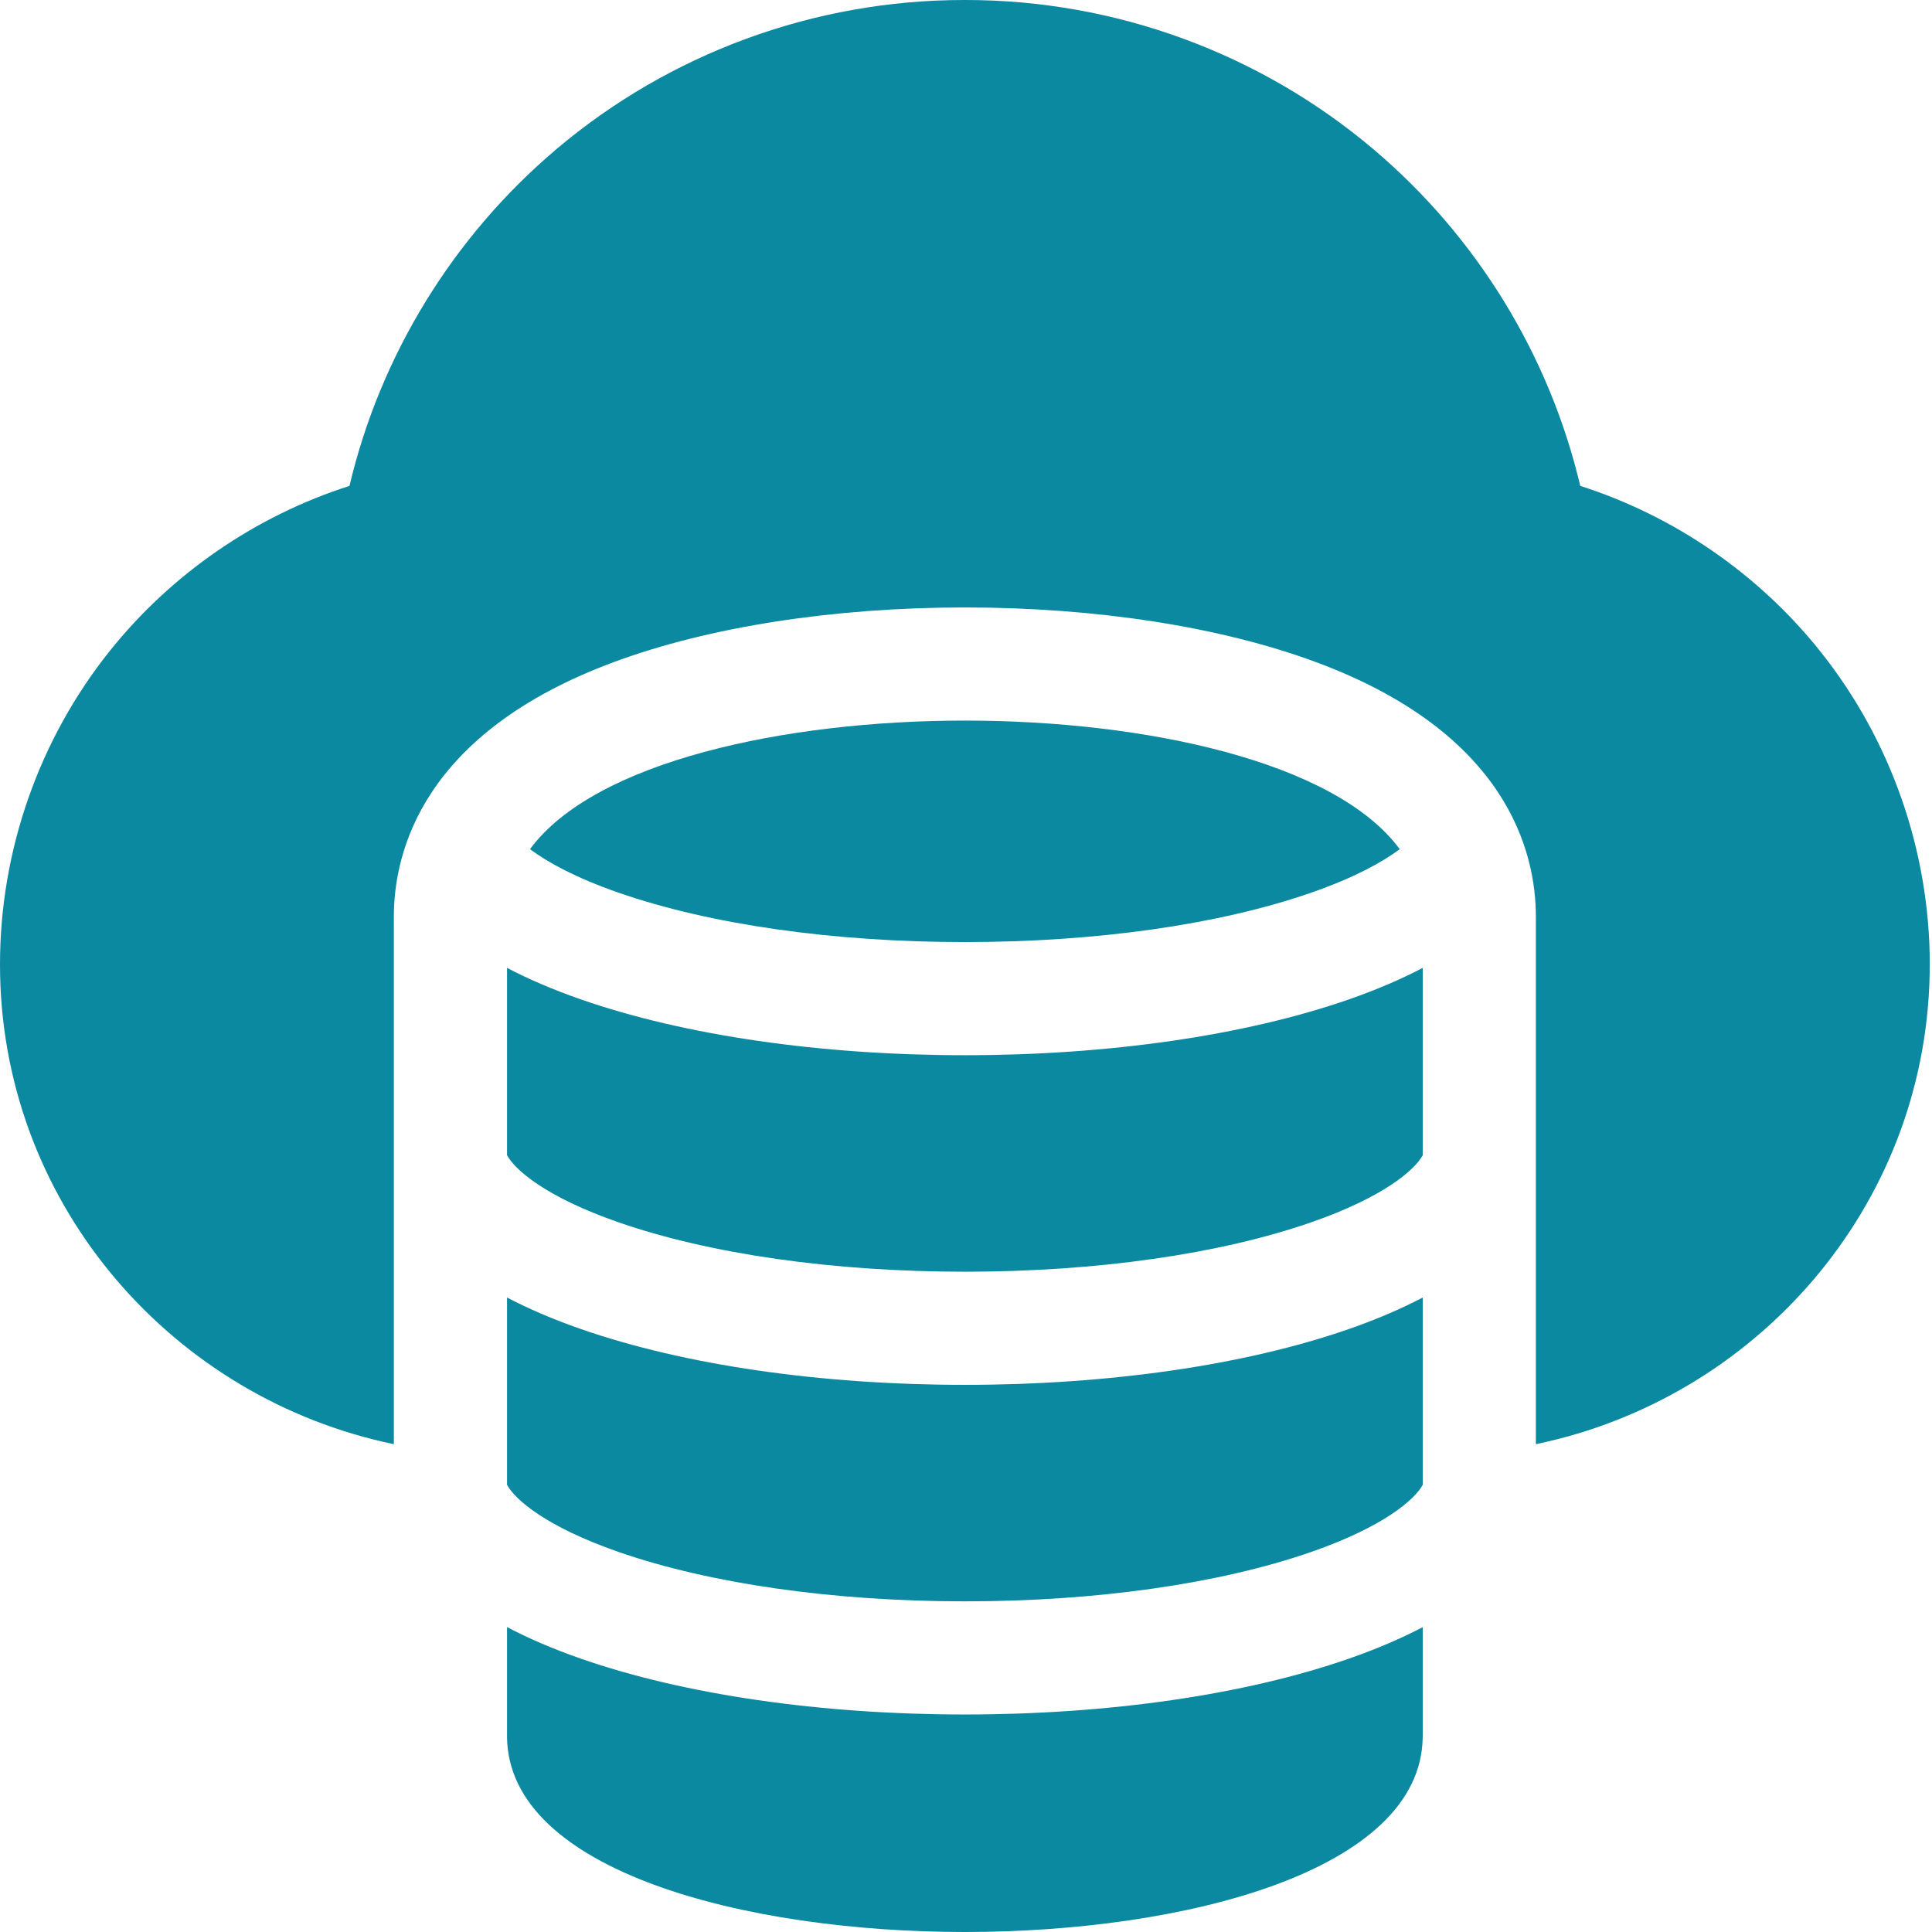
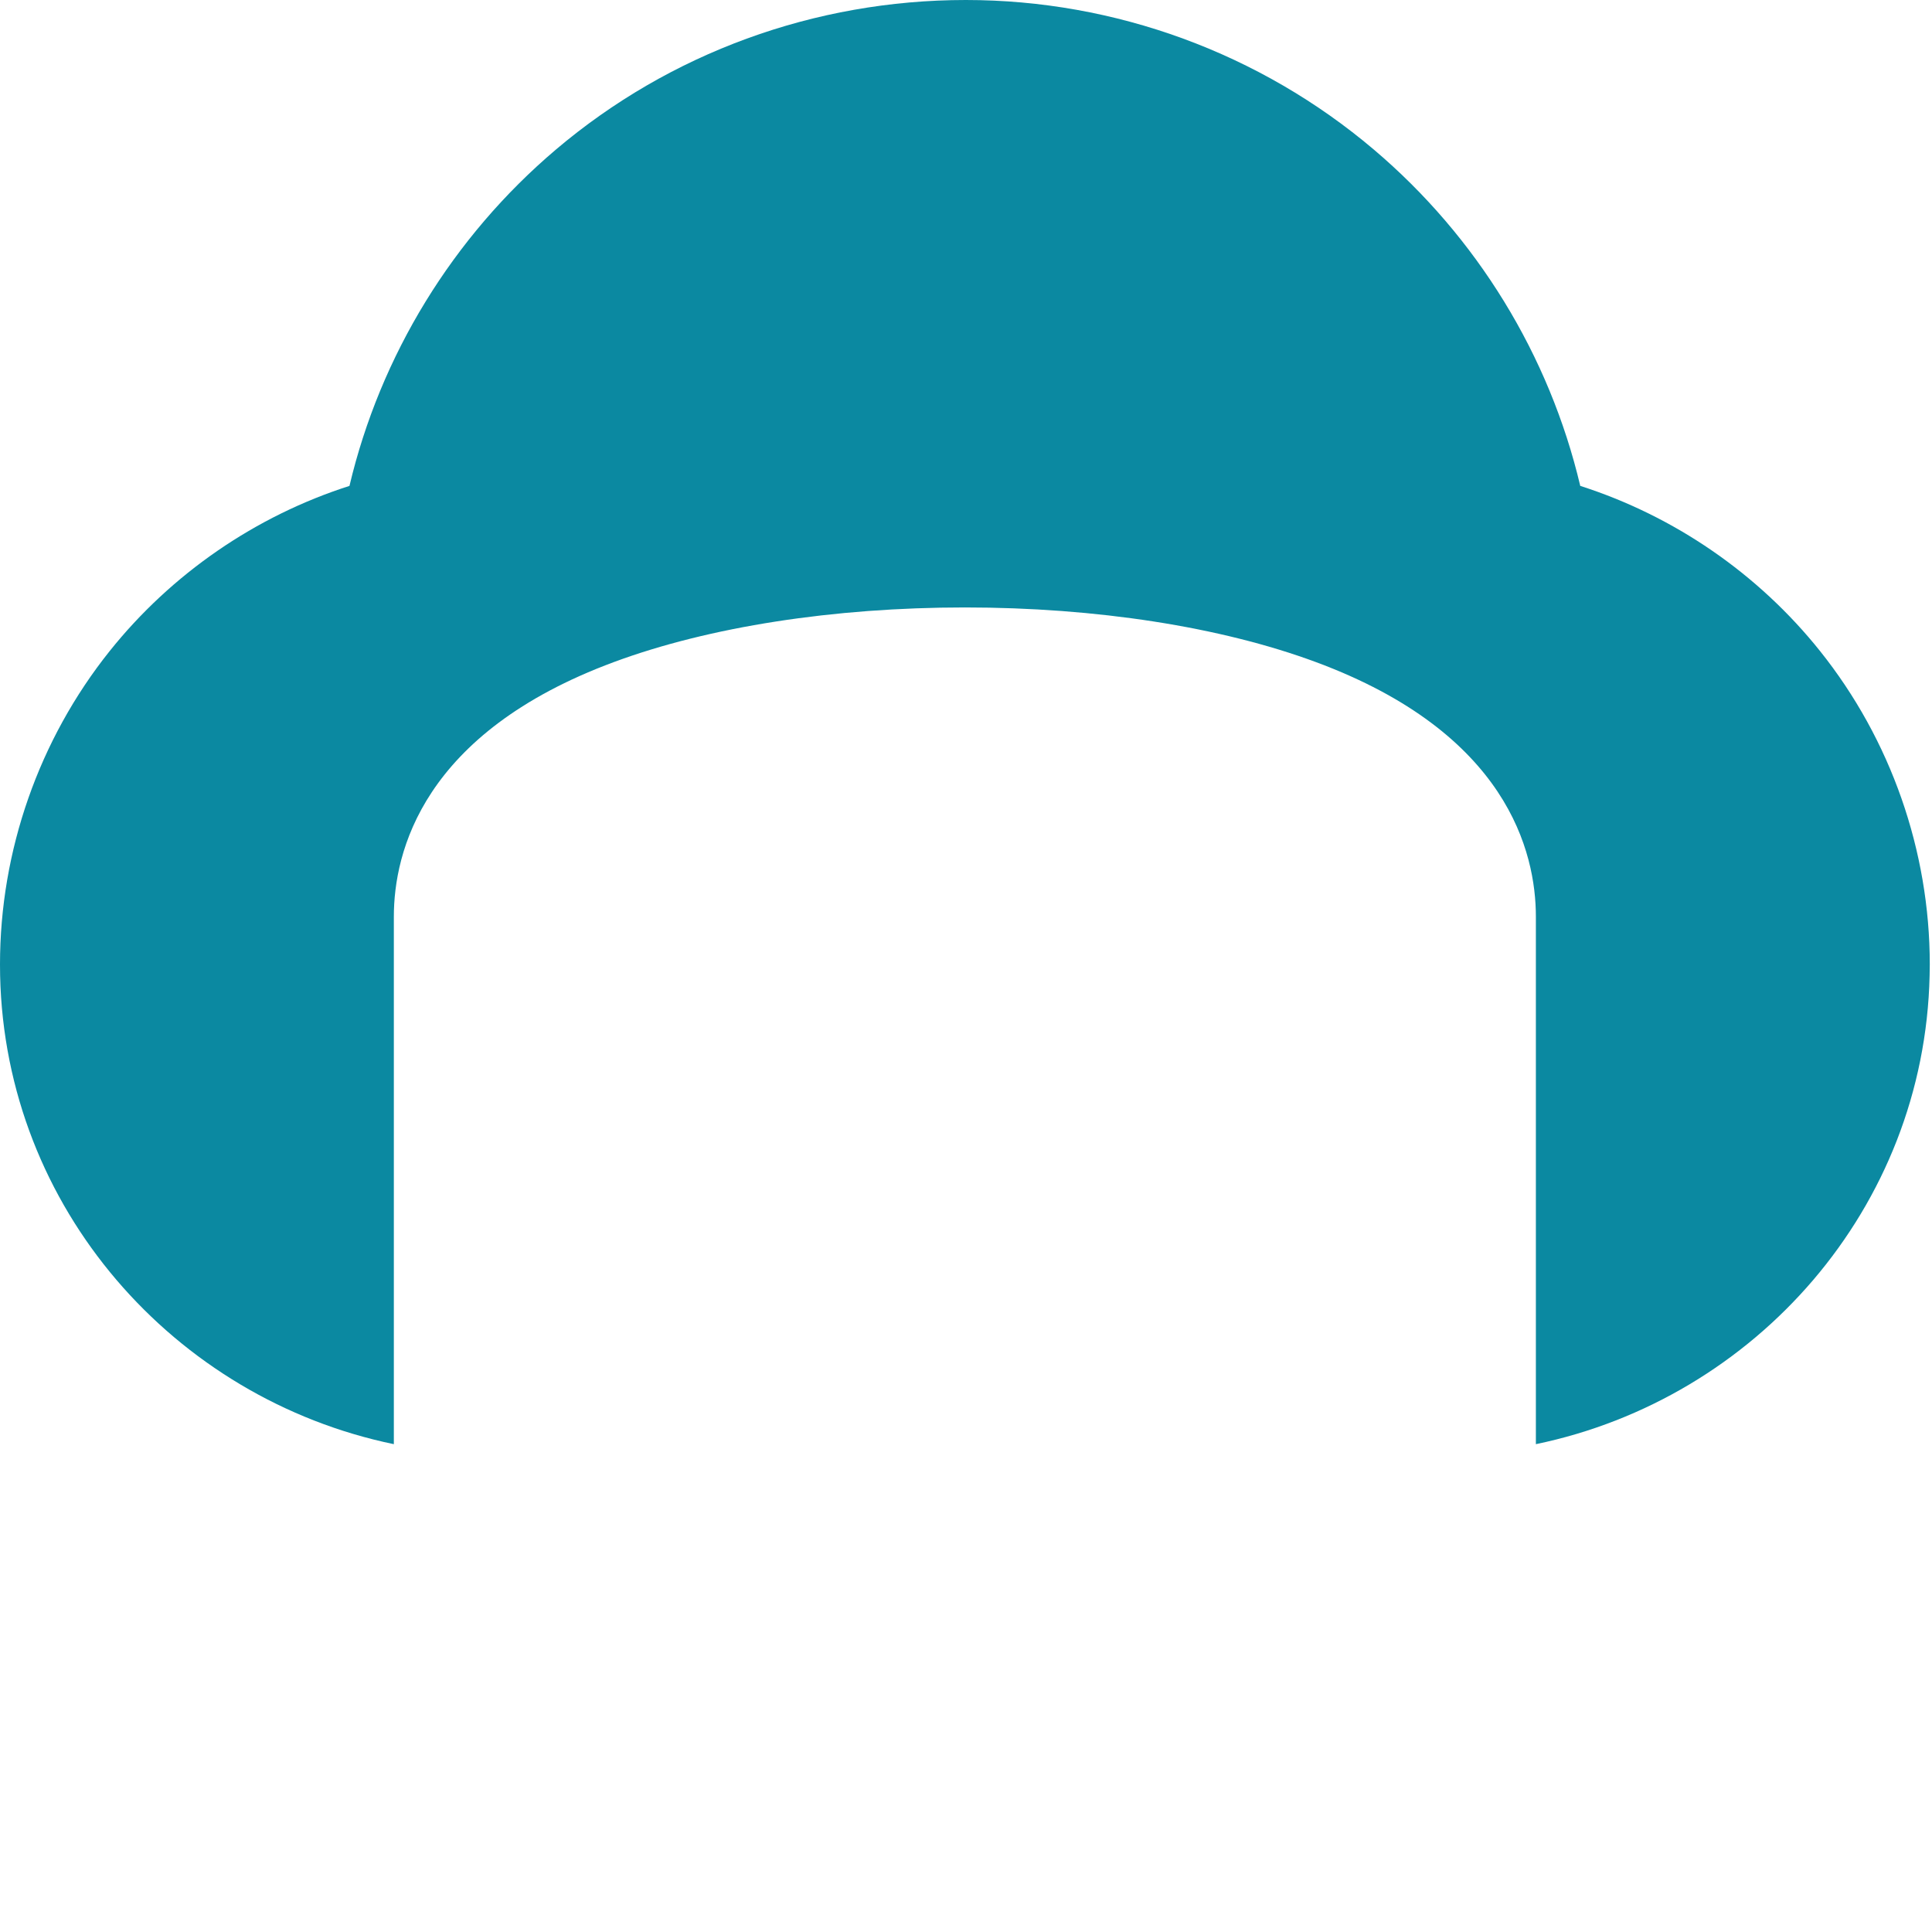
<svg xmlns="http://www.w3.org/2000/svg" width="34" height="34" viewBox="0 0 34 34" fill="none">
-   <path d="M32.031 11.459C30.942 10.095 29.46 9.079 27.81 8.551C27.267 6.255 25.993 4.171 24.177 2.632C22.175 0.935 19.625 0 16.997 0H16.964C14.335 0 11.785 0.935 9.783 2.632C7.968 4.171 6.693 6.255 6.15 8.551C4.5 9.079 3.019 10.095 1.929 11.459C0.685 13.016 0 14.973 0 16.97C0 17.036 0.001 17.101 0.002 17.167C0.092 21.258 3.063 24.613 6.931 25.415L6.931 16.14V16.134C6.931 14.995 7.435 12.899 10.804 11.651C12.477 11.031 14.67 10.69 16.98 10.69C19.291 10.69 21.484 11.031 23.156 11.651C26.526 12.899 27.029 14.995 27.029 16.134L27.029 25.415C30.898 24.613 33.868 21.258 33.958 17.167C33.96 17.101 33.961 17.036 33.961 16.97C33.96 14.973 33.275 13.016 32.031 11.459Z" fill="#0B89A1" />
-   <path d="M8.923 20.329C9.059 20.585 9.604 21.065 10.88 21.509C12.495 22.07 14.661 22.38 16.98 22.38C19.3 22.38 21.466 22.07 23.08 21.509C24.356 21.065 24.901 20.585 25.038 20.329L25.038 17.033C24.669 17.227 24.239 17.413 23.735 17.589C21.915 18.222 19.517 18.57 16.98 18.57C14.444 18.57 12.045 18.222 10.226 17.589C9.722 17.413 9.291 17.227 8.923 17.033L8.923 20.329ZM8.923 26.13C9.059 26.385 9.604 26.866 10.88 27.31C12.495 27.871 14.661 28.181 16.98 28.181C19.3 28.181 21.466 27.871 23.08 27.31C24.357 26.866 24.901 26.385 25.038 26.13L25.038 22.834C24.669 23.027 24.239 23.215 23.735 23.39C21.915 24.023 19.517 24.371 16.98 24.371C14.444 24.371 12.045 24.023 10.226 23.39C9.722 23.215 9.291 23.027 8.923 22.834L8.923 26.13ZM16.98 16.579C19.299 16.579 21.466 16.27 23.08 15.708C23.827 15.448 24.323 15.176 24.633 14.944C23.495 13.398 20.14 12.681 16.98 12.681C13.821 12.681 10.465 13.398 9.327 14.944C9.638 15.176 10.134 15.448 10.88 15.708C12.495 16.27 14.661 16.579 16.98 16.579ZM23.734 29.191C21.915 29.824 19.517 30.172 16.98 30.172C14.444 30.172 12.045 29.824 10.226 29.191C9.721 29.015 9.291 28.828 8.923 28.634L8.923 30.548C8.923 30.558 8.923 30.569 8.923 30.579C8.96 32.929 13.117 34 16.98 34C20.843 34 25 32.929 25.037 30.579C25.038 30.569 25.038 30.558 25.038 30.548L25.038 28.635C24.669 28.828 24.239 29.015 23.734 29.191Z" fill="#0B89A1" />
+   <path d="M32.031 11.459C30.942 10.095 29.46 9.079 27.81 8.551C27.267 6.255 25.993 4.171 24.177 2.632C22.175 0.935 19.625 0 16.997 0C14.335 0 11.785 0.935 9.783 2.632C7.968 4.171 6.693 6.255 6.15 8.551C4.5 9.079 3.019 10.095 1.929 11.459C0.685 13.016 0 14.973 0 16.97C0 17.036 0.001 17.101 0.002 17.167C0.092 21.258 3.063 24.613 6.931 25.415L6.931 16.14V16.134C6.931 14.995 7.435 12.899 10.804 11.651C12.477 11.031 14.67 10.69 16.98 10.69C19.291 10.69 21.484 11.031 23.156 11.651C26.526 12.899 27.029 14.995 27.029 16.134L27.029 25.415C30.898 24.613 33.868 21.258 33.958 17.167C33.96 17.101 33.961 17.036 33.961 16.97C33.96 14.973 33.275 13.016 32.031 11.459Z" fill="#0B89A1" />
</svg>